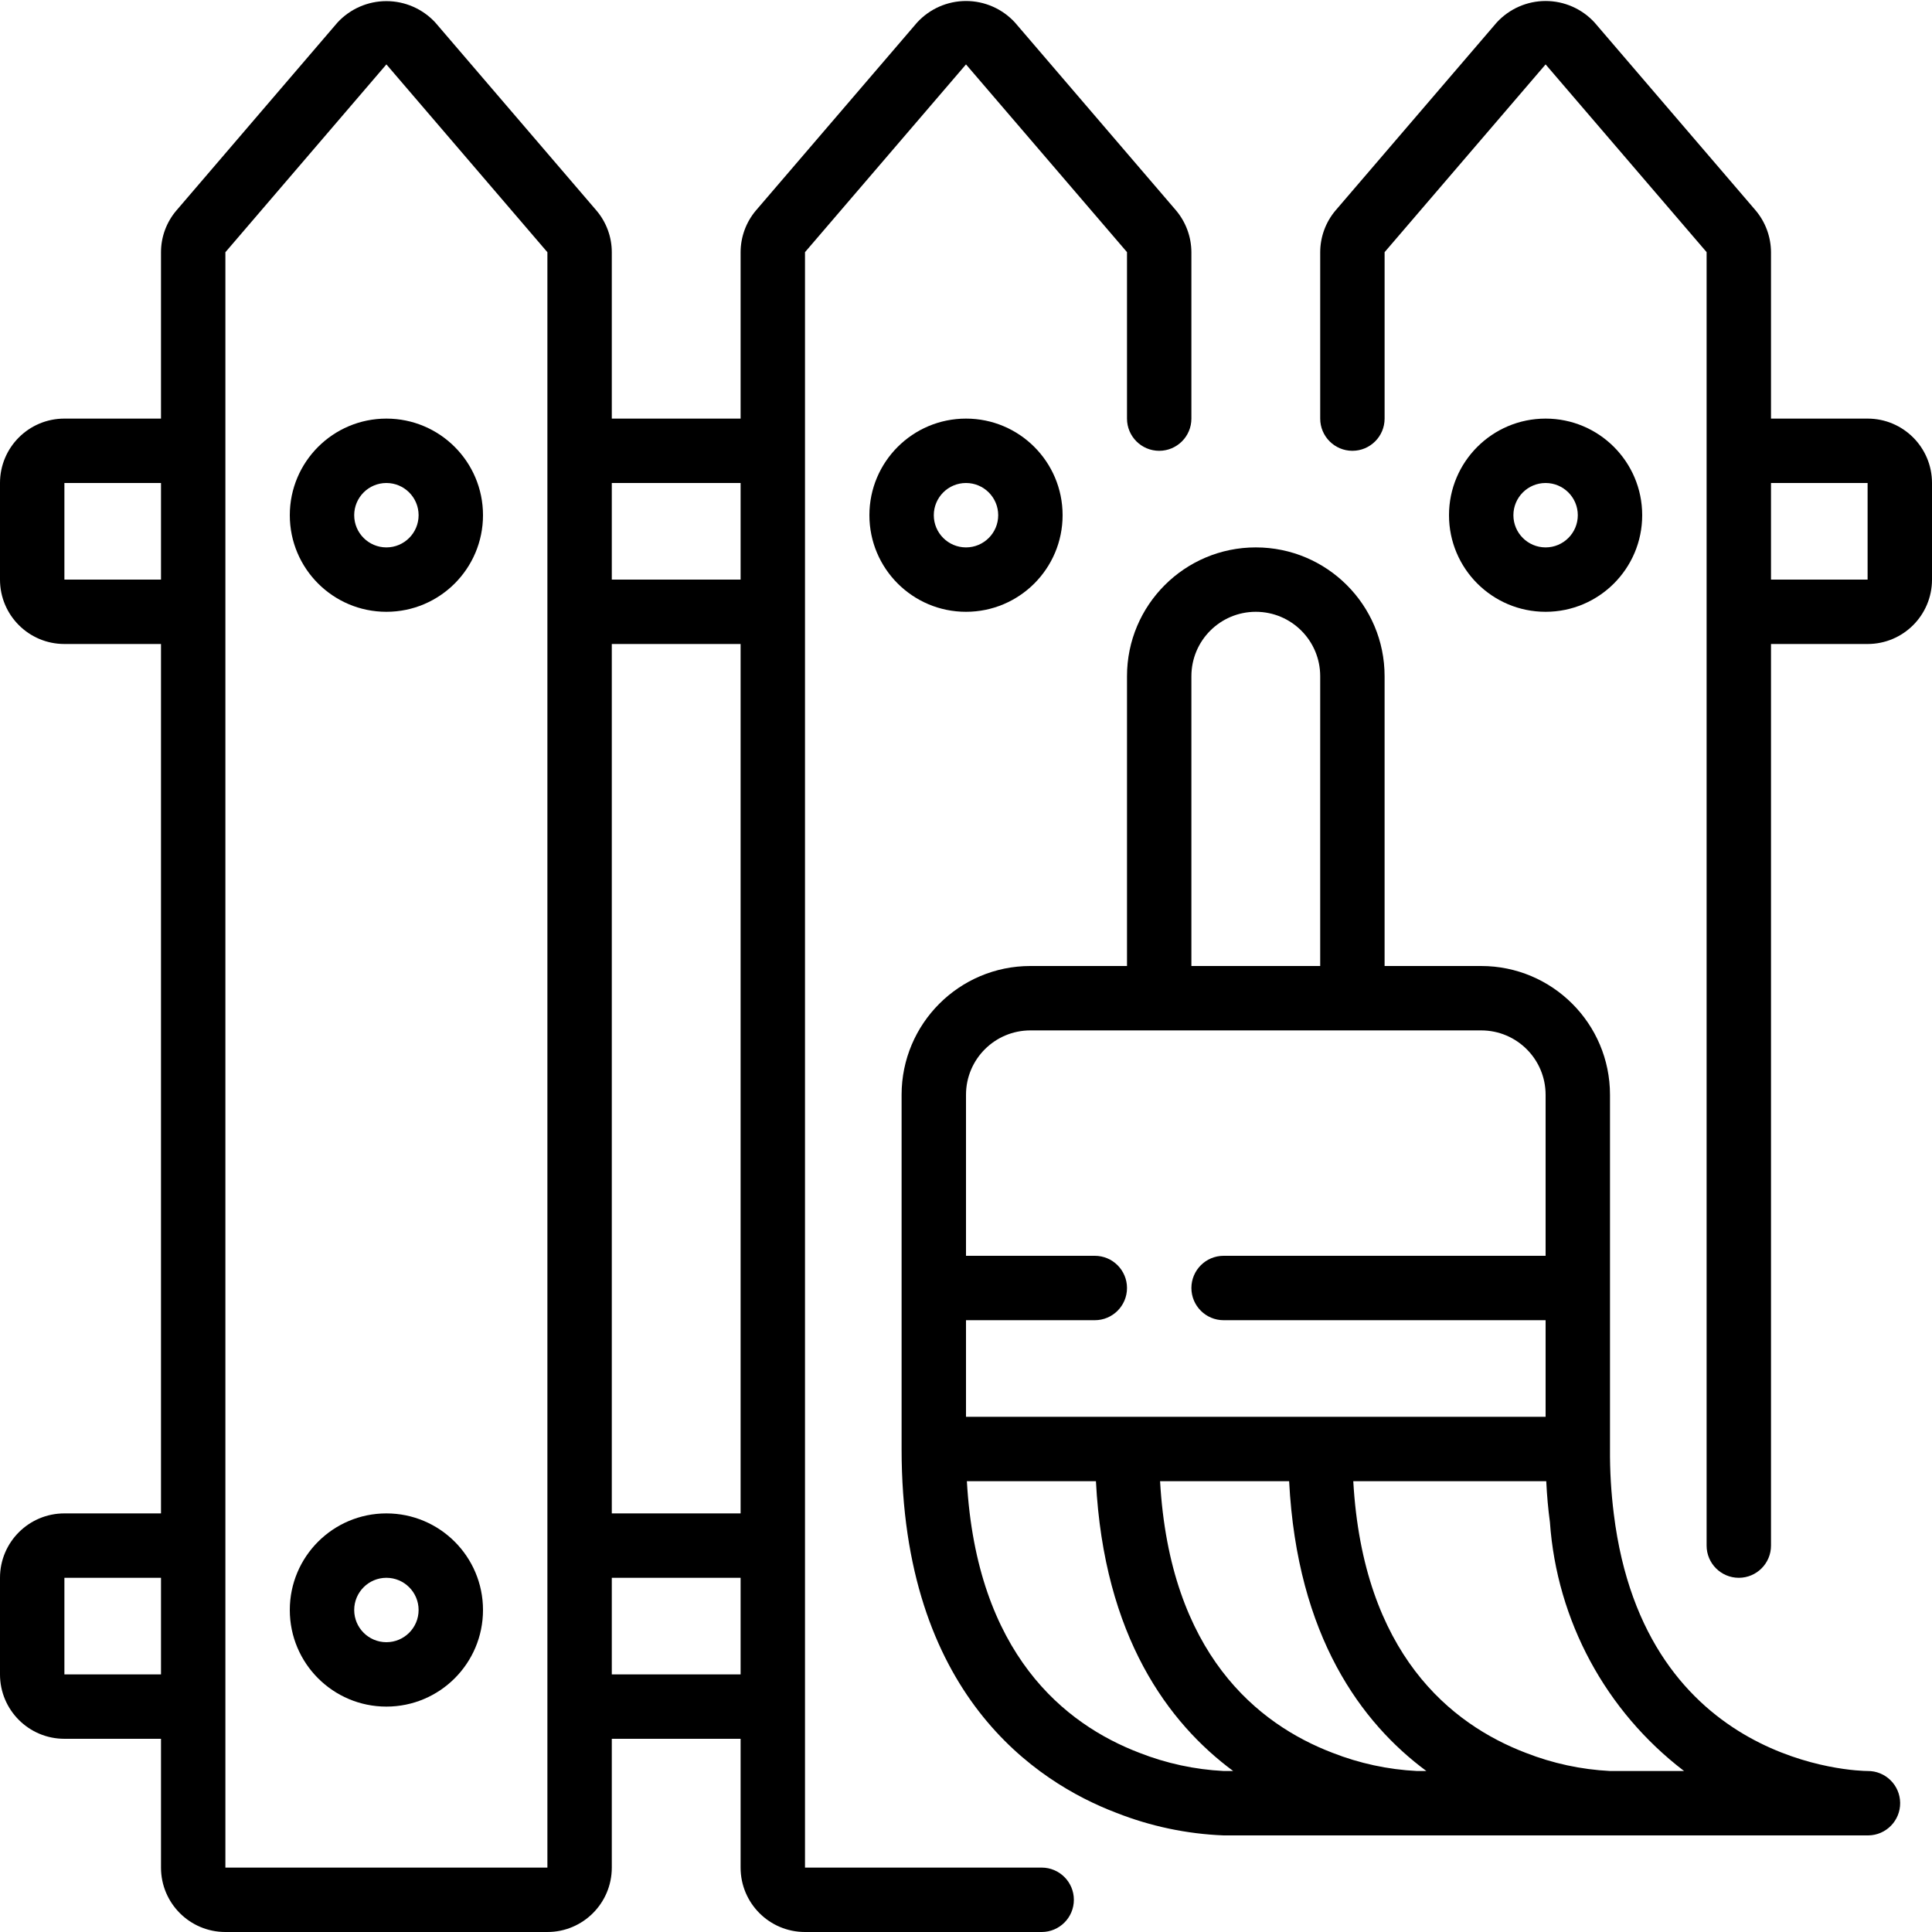
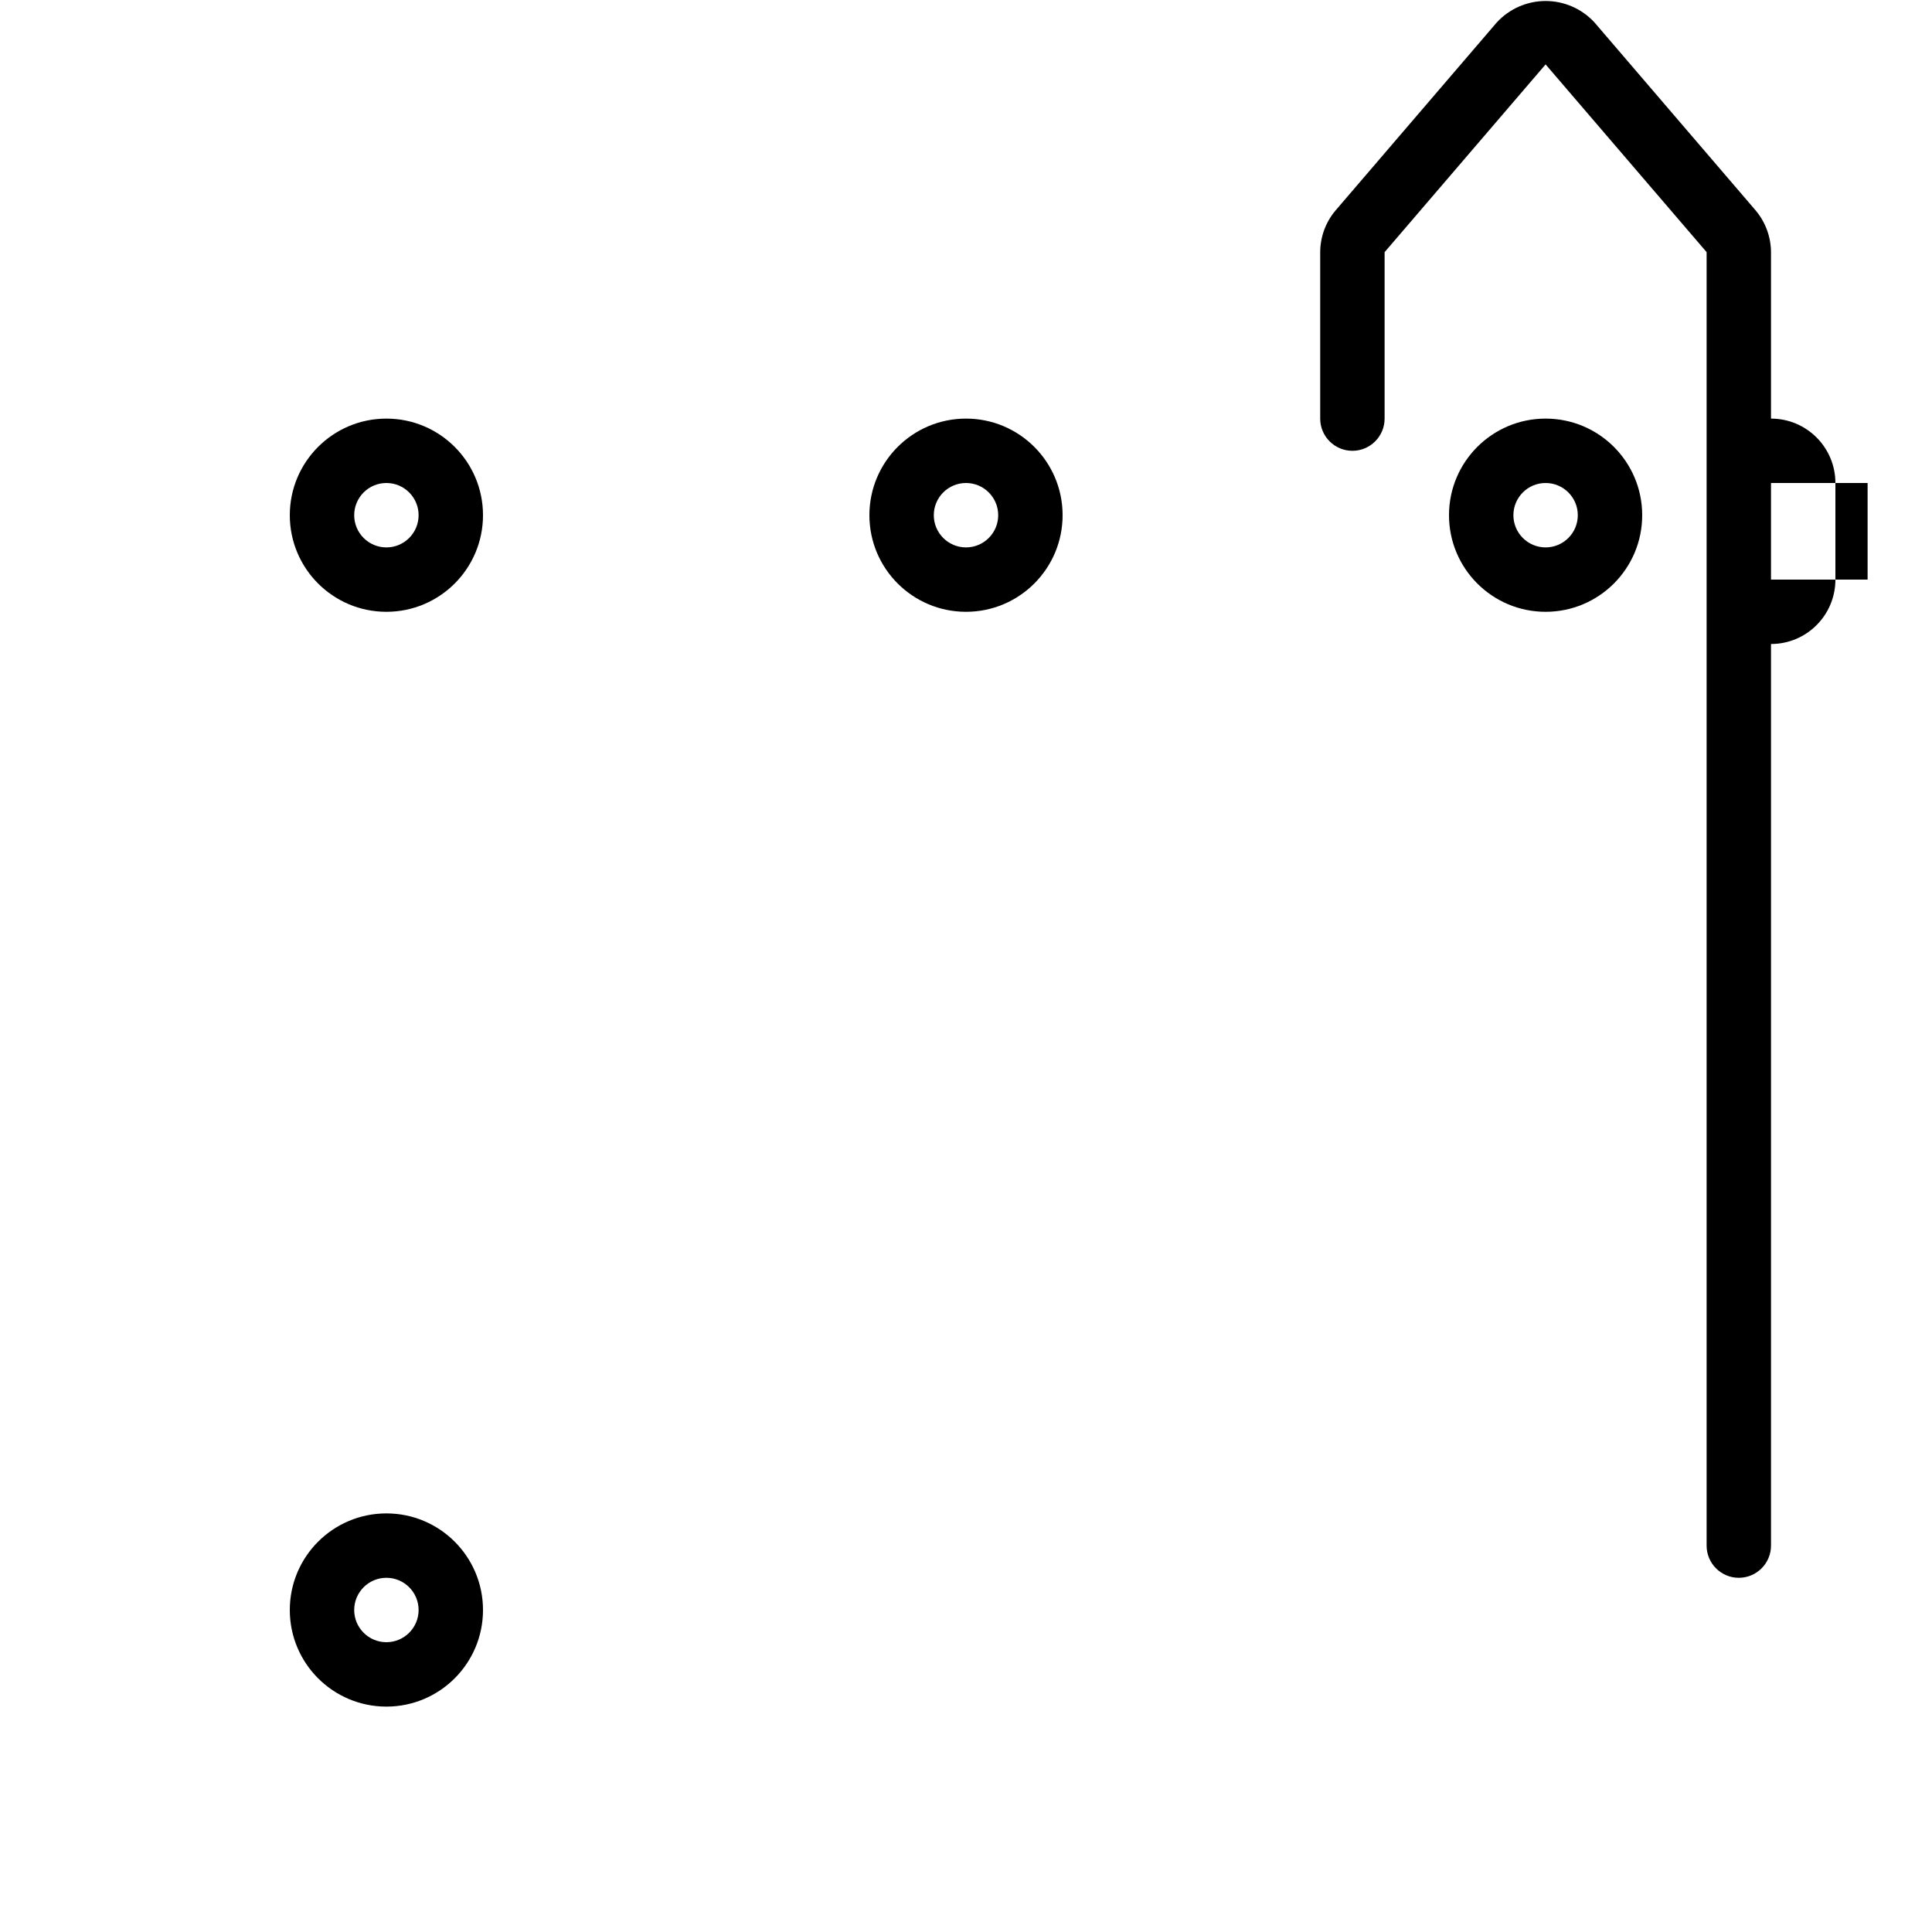
<svg xmlns="http://www.w3.org/2000/svg" height="512" viewBox="0 0 60 60" width="512">
  <g id="Page-1" fill="none" fill-rule="evenodd">
    <g id="001---Painting-Fence" fill="rgb(0,0,0)" fill-rule="nonzero">
-       <path id="Shape" d="m58 13h-3v-5.17c-.003-.476-.173-.937-.481-1.3l-4.998-5.83c-.39-.426-.942-.669-1.52-.669s-1.13.243-1.52.669l-5.008 5.84c-.304.361-.471.818-.473 1.29v5.17c0 .552.448 1 1 1s1-.448 1-1v-5.169l5-5.831 5 5.83v40.17c0 .552.448 1 1 1s1-.448 1-1v-28h3c1.105 0 2-.895 2-2v-3c0-1.105-.895-2-2-2zm0 5h-3v-3h3z" />
-       <path id="Shape" d="m2 54h3v4c0 1.105.895 2 2 2h10c1.105 0 2-.895 2-2v-4h4v4c0 1.105.895 2 2 2h7.35c.552 0 1-.448 1-1s-.448-1-1-1h-7.35v-5-5-40.169l5-5.831 5 5.83v5.17c0 .552.448 1 1 1s1-.448 1-1v-5.17c-.003-.476-.173-.937-.481-1.3l-4.998-5.83c-.39-.426-.942-.669-1.52-.669s-1.13.243-1.52.669l-5.008 5.84c-.304.361-.471.818-.473 1.29v5.17h-4v-5.167c-0-.477-.171-.938-.481-1.3l-5-5.833c-.391-.424-.942-.665-1.519-.665s-1.128.241-1.519.665l-5 5.834c-.31.362-.481.823-.481 1.299v5.167h-3c-1.105 0-2 .895-2 2v3c0 1.105.895 2 2 2h3v27h-3c-1.105 0-2 .895-2 2v3c0 1.105.895 2 2 2zm21-7h-4v-27h4zm-4 5v-3h4v3zm4-37v3h-4v-3zm-16-7.167 5-5.833 5 5.833v6.167 44h-10zm-5 10.167v-3h3v3zm0 31h3v3h-3z" />
+       <path id="Shape" d="m58 13h-3v-5.17c-.003-.476-.173-.937-.481-1.3l-4.998-5.83c-.39-.426-.942-.669-1.52-.669s-1.13.243-1.52.669l-5.008 5.84c-.304.361-.471.818-.473 1.29v5.17c0 .552.448 1 1 1s1-.448 1-1v-5.169l5-5.831 5 5.83v40.17c0 .552.448 1 1 1s1-.448 1-1v-28c1.105 0 2-.895 2-2v-3c0-1.105-.895-2-2-2zm0 5h-3v-3h3z" />
      <path id="Shape" d="m12 19c1.657 0 3-1.343 3-3s-1.343-3-3-3-3 1.343-3 3 1.343 3 3 3zm0-4c.552 0 1 .448 1 1s-.448 1-1 1-1-.448-1-1 .448-1 1-1z" />
      <path id="Shape" d="m12 53c1.657 0 3-1.343 3-3s-1.343-3-3-3-3 1.343-3 3 1.343 3 3 3zm0-4c.552 0 1 .448 1 1s-.448 1-1 1-1-.448-1-1 .448-1 1-1z" />
      <path id="Shape" d="m33 16c0-1.657-1.343-3-3-3s-3 1.343-3 3 1.343 3 3 3 3-1.343 3-3zm-4 0c0-.552.448-1 1-1s1 .448 1 1-.448 1-1 1-1-.448-1-1z" />
      <path id="Shape" d="m51 16c0-1.657-1.343-3-3-3s-3 1.343-3 3 1.343 3 3 3 3-1.343 3-3zm-4 0c0-.552.448-1 1-1s1 .448 1 1-.448 1-1 1-1-.448-1-1z" />
-       <path id="Shape" d="m39 17c-2.209 0-4 1.791-4 4v9h-3c-2.209 0-4 1.791-4 4v11c0 7.62 4.181 10.353 6.672 11.3 1.062.418 2.187.655 3.328.7h20.022c.552-.006.995-.459.989-1.011-.006-.552-.459-.995-1.011-.989-.294 0-6.917-.147-7.882-7.985-.084-.668-.123-1.341-.118-2.015v-11c0-2.209-1.791-4-4-4h-3v-9c0-2.209-1.791-4-4-4zm-2 4c0-1.105.895-2 2-2s2 .895 2 2v9h-4zm-1.613 33.436c-2.319-.885-5.057-3.07-5.36-8.436h4.008c.248 4.832 2.259 7.519 4.262 9h-.297c-.896-.046-1.778-.236-2.613-.564zm4.648-8.436c.248 4.832 2.259 7.519 4.262 9h-.297c-.897-.046-1.78-.236-2.616-.564-2.318-.885-5.053-3.072-5.357-8.436zm12.265 9h-2.3c-.897-.046-1.78-.236-2.616-.564-2.318-.885-5.053-3.072-5.357-8.436h5.993c.022.453.06.875.114 1.272.214 3.055 1.732 5.87 4.166 7.728zm-4.3-21v5h-10c-.552 0-1 .448-1 1s.448 1 1 1h10v3h-18v-3h4c.552 0 1-.448 1-1s-.448-1-1-1h-4v-5c0-1.105.895-2 2-2h14c1.105 0 2 .895 2 2z" />
    </g>
  </g>
</svg>